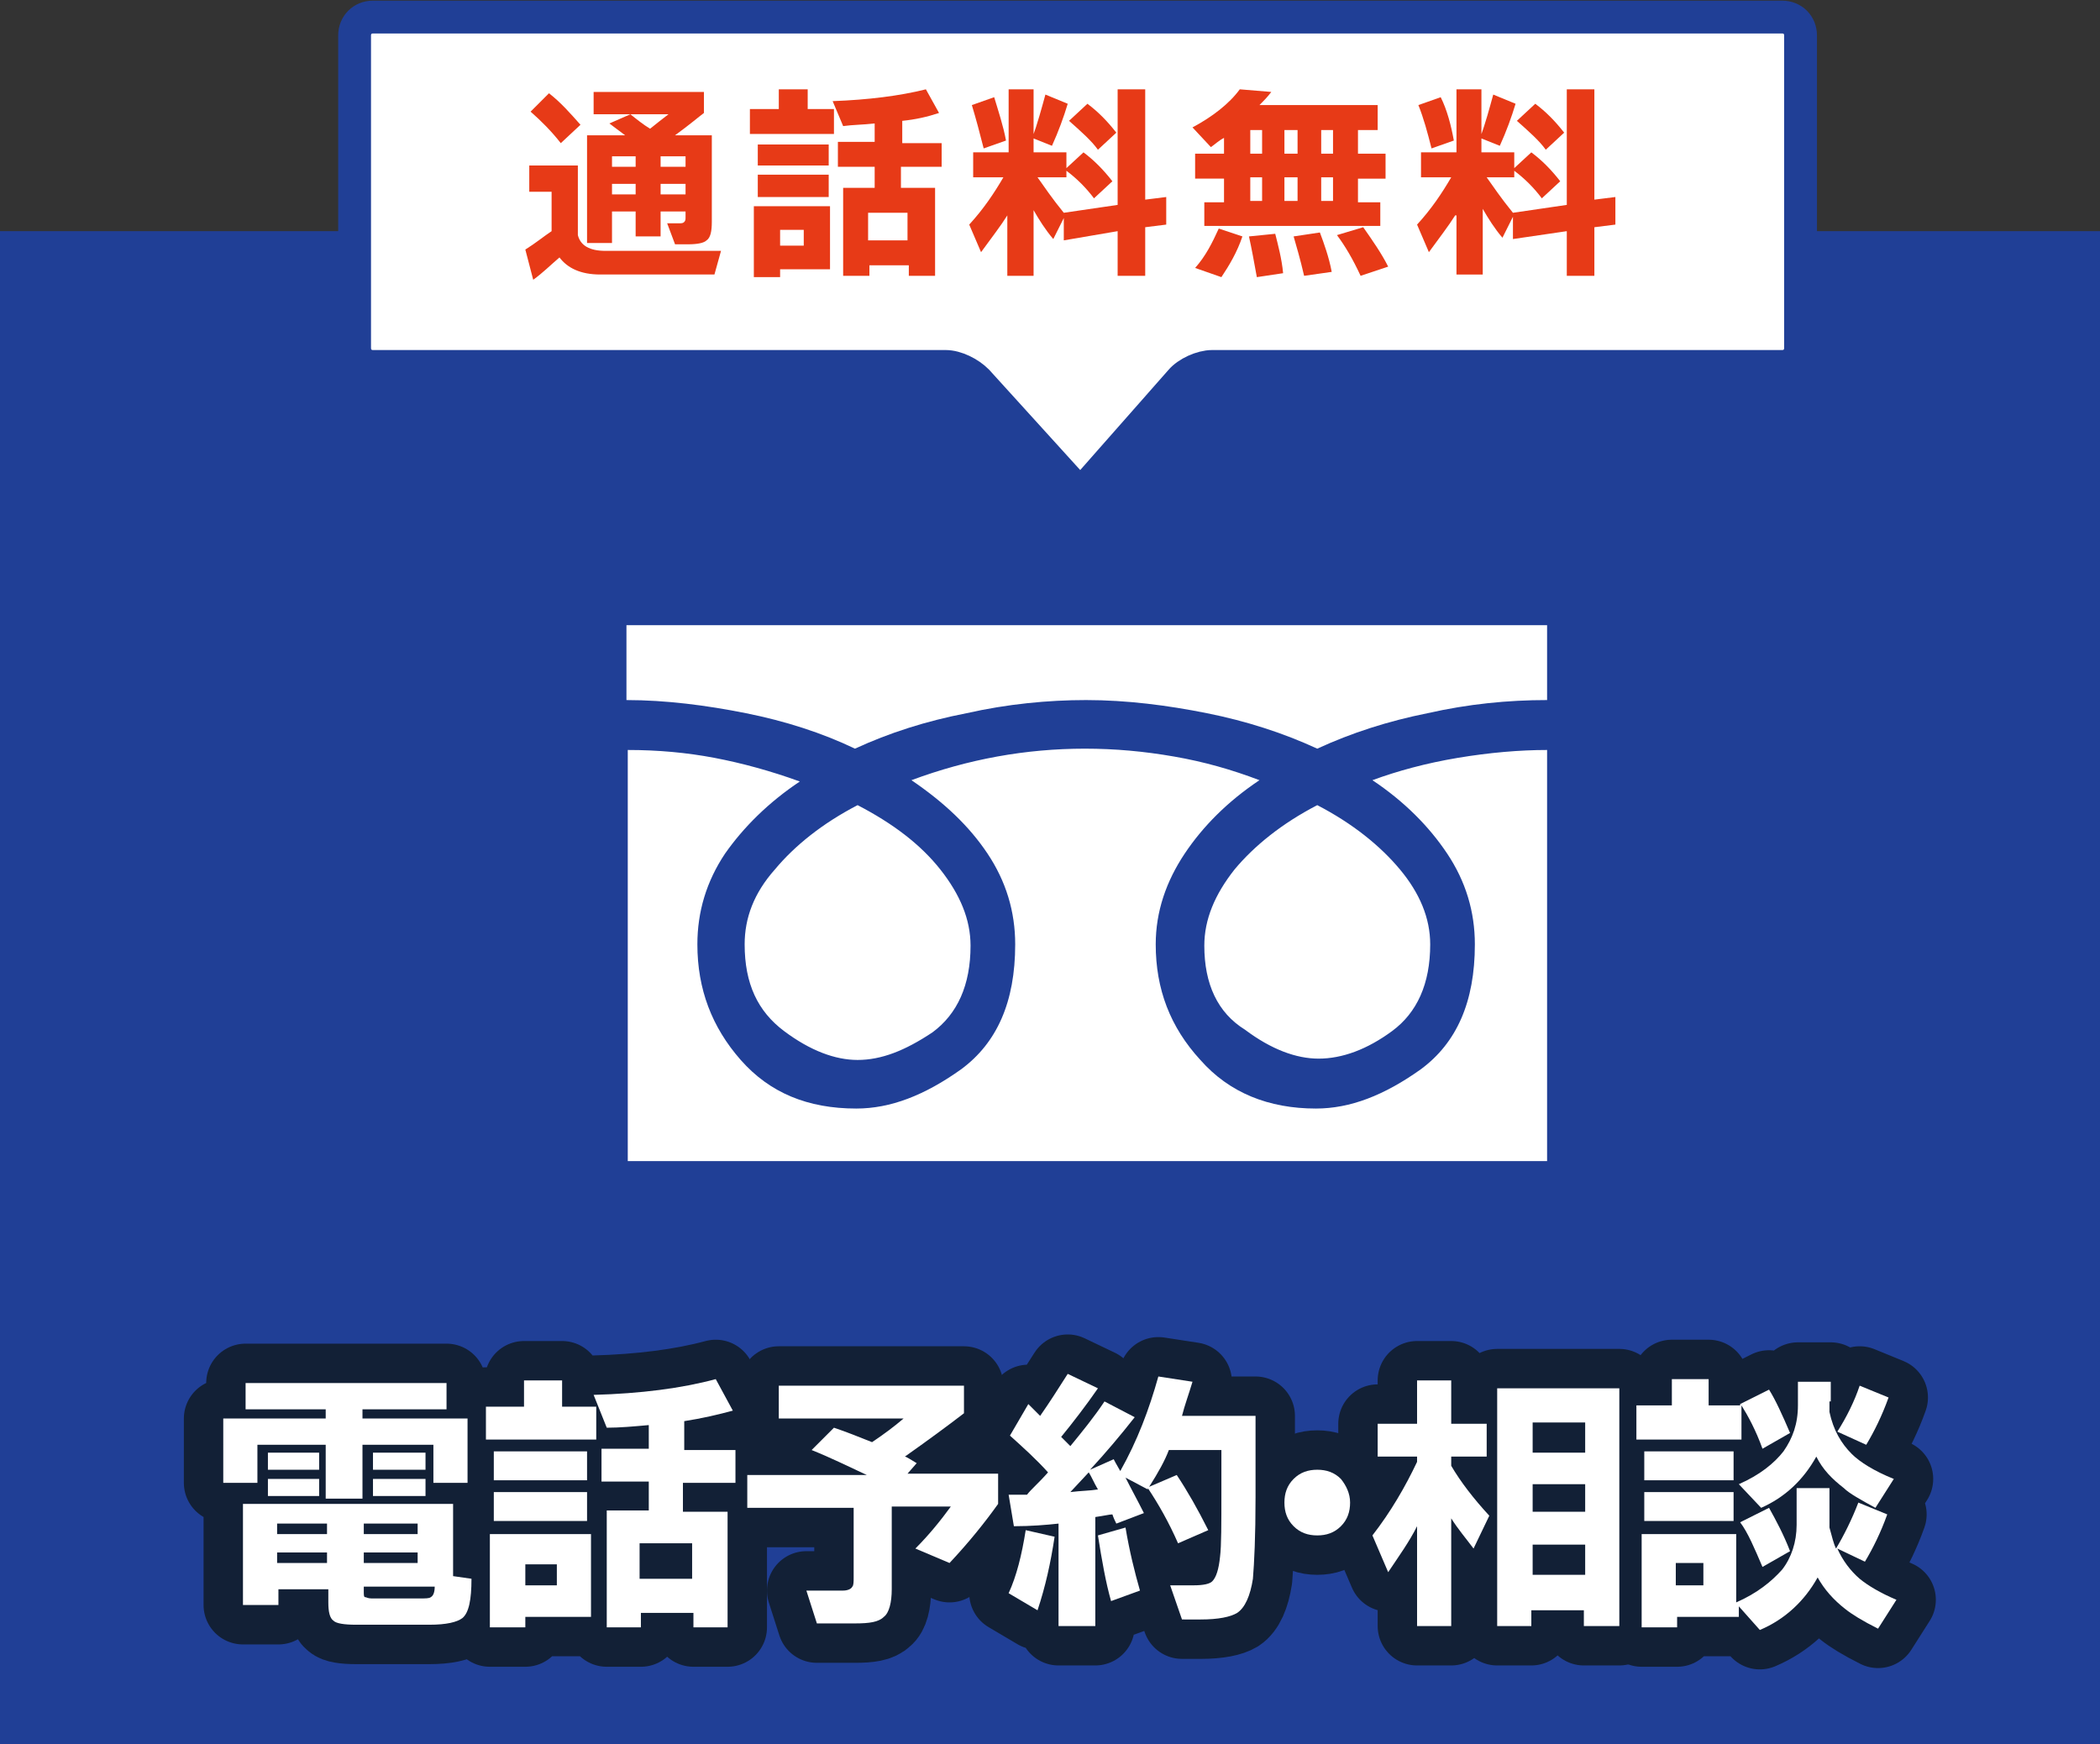
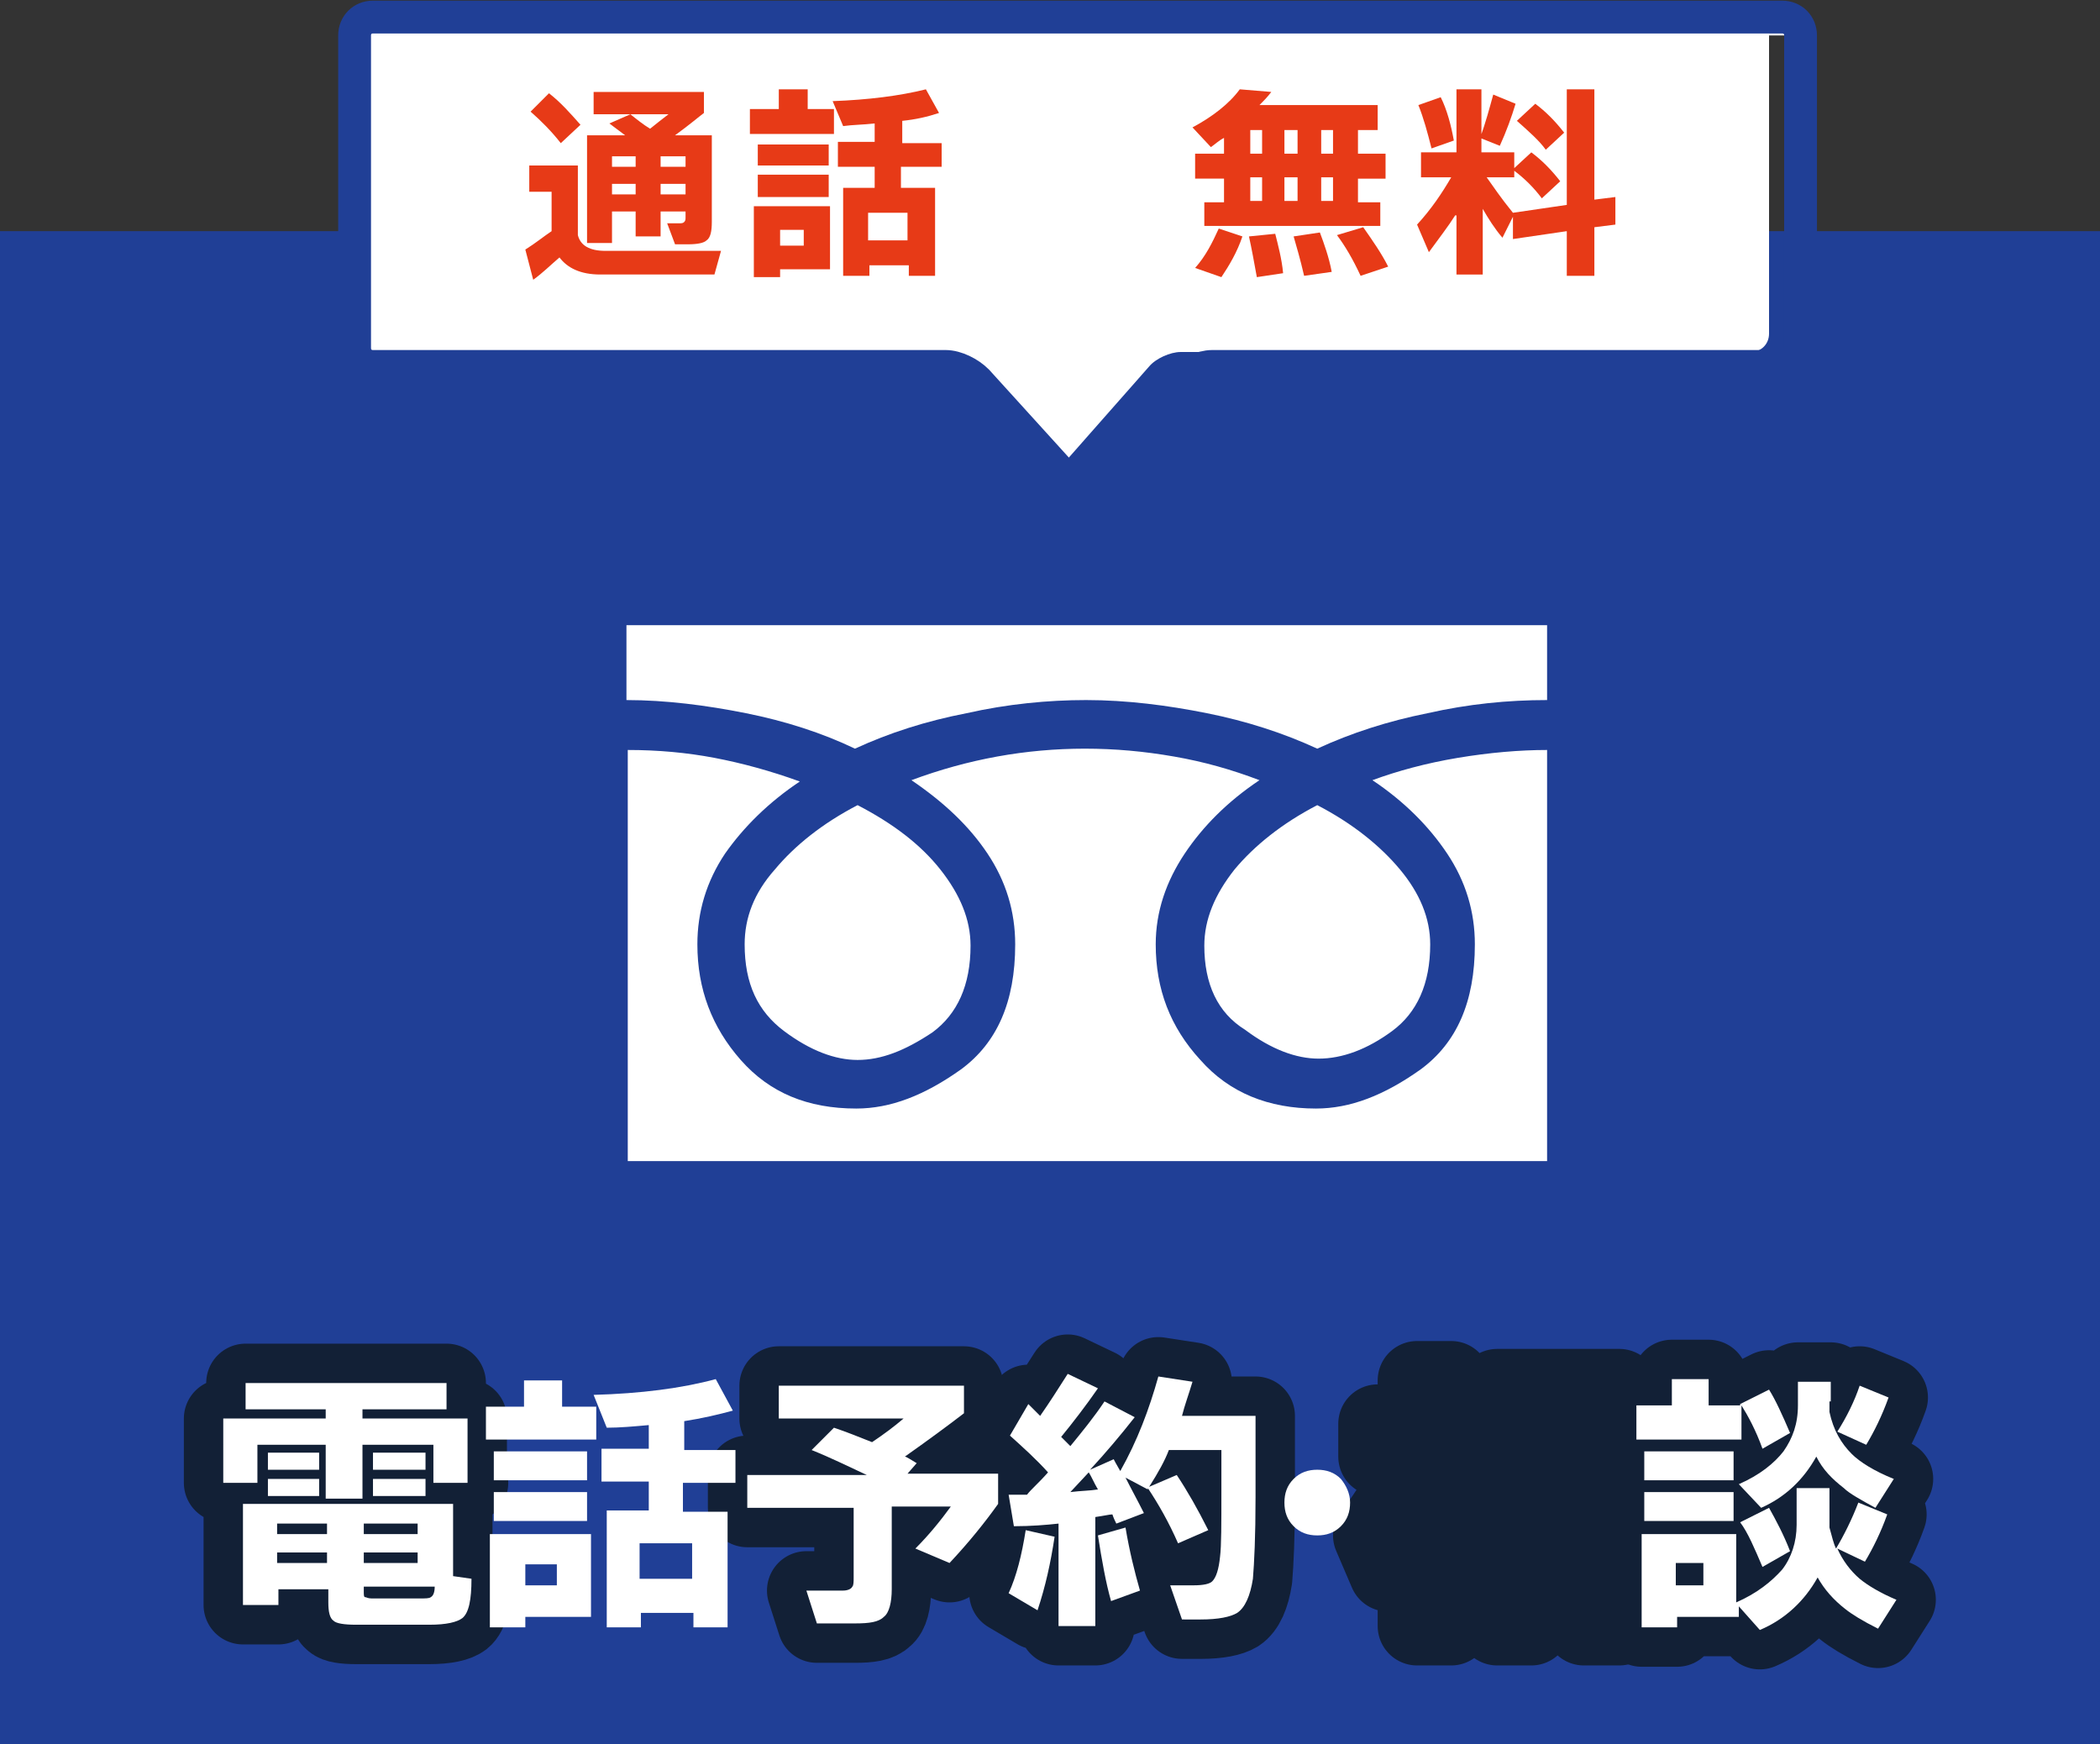
<svg xmlns="http://www.w3.org/2000/svg" version="1.1" id="レイヤー_1" x="0px" y="0px" viewBox="0 0 159.9 132.8" style="enable-background:new 0 0 159.9 132.8;" xml:space="preserve">
  <rect x="0" y="0" width="159.9" height="132.8" fill="#333333" stroke="none" />
  <style type="text/css">
	.st0{fill:#203F96;}
	.st1{fill:#FFFFFF;}
	.st2{fill:none;stroke:#122036;stroke-width:6;stroke-linecap:round;stroke-linejoin:round;}
	.st3{fill:none;stroke:#203F96;stroke-width:2.5;}
	.st4{fill:#E73A17;}
</style>
  <rect x="0" y="17.6" class="st0" width="159.9" height="115.2" />
  <g>
    <g>
      <path class="st1" d="M91.7,72c0-2,0.8-3.9,2.3-5.8c1.5-1.8,3.6-3.5,6.3-4.9c2.7,1.4,4.8,3.1,6.3,4.9c1.5,1.8,2.3,3.7,2.3,5.7    c0,3-1,5.2-2.9,6.6c-1.9,1.4-3.8,2.1-5.6,2.1c-1.7,0-3.6-0.7-5.6-2.2C92.7,77.1,91.7,74.9,91.7,72z M65.3,80.7    c-1.7,0-3.6-0.7-5.6-2.2c-2-1.5-3-3.6-3-6.6c0-2,0.7-3.9,2.3-5.7c1.5-1.8,3.6-3.5,6.3-4.9c2.7,1.4,4.8,3,6.3,4.9    c1.5,1.9,2.3,3.8,2.3,5.8c0,3-1,5.2-2.9,6.6C68.9,80,67.1,80.7,65.3,80.7z M117.8,57.1v31.3h-70V57.1c2.3,0,4.5,0.2,6.6,0.6    c2.1,0.4,4.3,1,6.5,1.8c-2.4,1.6-4.3,3.5-5.7,5.5c-1.4,2.1-2.1,4.4-2.1,6.9c0,3.4,1.1,6.3,3.3,8.8c2.2,2.5,5.1,3.7,8.8,3.7    c2.6,0,5.2-1,8-3c2.7-2,4.1-5.1,4.1-9.5c0-2.5-0.7-4.8-2.1-6.9c-1.4-2.1-3.3-3.9-5.8-5.6c4.3-1.6,8.7-2.4,13.2-2.4    c2.3,0,4.5,0.2,6.8,0.6c2.3,0.4,4.4,1,6.5,1.8c-2.4,1.6-4.3,3.5-5.7,5.6c-1.4,2.1-2.2,4.4-2.2,6.9c0,3.4,1.1,6.3,3.4,8.8    c2.2,2.5,5.2,3.7,8.8,3.7c2.6,0,5.2-1,8-3c2.7-2,4.1-5.1,4.1-9.5c0-2.5-0.7-4.8-2.1-6.9c-1.4-2.1-3.3-4-5.7-5.6    c1.9-0.7,4.1-1.3,6.5-1.7C113.4,57.3,115.7,57.1,117.8,57.1z M117.8,47.6v5.7c-3,0-6,0.3-9.1,1c-3,0.6-5.8,1.5-8.4,2.7    c-2.6-1.2-5.4-2.1-8.4-2.7c-3-0.6-6.1-1-9.2-1c-2.9,0-6,0.3-9.1,1c-3.1,0.6-5.9,1.5-8.5,2.7c-2.5-1.2-5.3-2.1-8.3-2.7    c-3-0.6-6.1-1-9.1-1v-5.7H117.8z" />
    </g>
  </g>
  <g>
    <g>
      <path class="st2" d="M35.7,112.9H33V110h-5.4v4.1h-2.8V110h-5.2v2.9h-2.6V108h7.8v-0.7h-6.1v-2h15.3v2h-6.4v0.7h8V112.9z     M35.9,120.2c0,1.6-0.2,2.6-0.7,3c-0.4,0.3-1.2,0.5-2.5,0.5h-5.6c-0.9,0-1.5-0.1-1.7-0.3c-0.3-0.2-0.4-0.7-0.4-1.4v-1h-3.8v1.2    h-2.7v-7.7h16v5.5L35.9,120.2z M24.3,111.9h-3.9v-1.3h3.9V111.9z M24.3,113.9h-3.9v-1.3h3.9V113.9z M24.9,116.8v-0.8h-3.8v0.8    H24.9z M24.9,119v-0.8h-3.8v0.8H24.9z M31.8,116.8v-0.8h-4.1v0.8H31.8z M31.8,119v-0.8h-4.1v0.8H31.8z M33.1,120.8h-5.4v0.4    c0,0.2,0,0.4,0.1,0.4c0.1,0,0.2,0.1,0.5,0.1h3.6c0.5,0,0.8,0,0.9-0.1C33,121.5,33.1,121.2,33.1,120.8z M32.4,111.9h-4v-1.3h4    V111.9z M32.4,113.9h-4v-1.3h4V113.9z" />
-       <path class="st2" d="M45.3,109.6H37v-2.5h2.9v-2h2.9v2h2.6V109.6z M45,123.1H40v0.8h-2.7v-7.1H45V123.1z M44.7,112.7h-7.1v-2.2    h7.1V112.7z M44.7,115.8h-7.1v-2.2h7.1V115.8z M42.4,120.7v-1.6H40v1.6H42.4z M55.9,112.9H52v2.2h3.4v8.8h-2.6v-1.1h-4v1.1h-2.6    V115h3.2v-2.2h-3.6v-2.5h3.6v-1.8c-1.1,0.1-2.2,0.2-3.2,0.2l-1-2.5c3.6-0.1,6.7-0.5,9.3-1.2l1.3,2.4c-1.1,0.3-2.4,0.6-3.7,0.8v2.2    h3.9V112.9z M52.7,120.2v-2.7h-4v2.7H52.7z" />
      <path class="st2" d="M67.9,121c0,1-0.2,1.8-0.6,2.1c-0.4,0.4-1.1,0.5-2.2,0.5h-2.9l-0.8-2.5h2.8c0.3,0,0.6-0.1,0.7-0.3    c0.1-0.1,0.1-0.4,0.1-0.7v-5.3h-8.1v-2.5H66c-1.3-0.6-2.7-1.3-4.2-1.9l1.7-1.7c0.9,0.3,1.9,0.7,2.9,1.1c0.9-0.6,1.7-1.2,2.4-1.8    h-9.5v-2.5h14.1v2.1c-1.3,1-2.8,2.1-4.5,3.3c0.1,0,0.4,0.2,0.9,0.5l-0.7,0.8H76v2.3c-1,1.4-2.2,2.9-3.7,4.5l-2.6-1.1    c1-1,1.9-2.1,2.7-3.2h-4.5V121z" />
      <path class="st2" d="M80.3,117c-0.3,2-0.7,3.8-1.3,5.6l-2.2-1.3c0.6-1.3,1-2.9,1.3-4.8L80.3,117z M83.3,123.8h-2.7V116    c-0.9,0.1-2.1,0.2-3.4,0.2l-0.4-2.4l1.4,0c0.3-0.4,0.9-0.9,1.6-1.7c-0.9-1-1.9-1.9-2.9-2.8l1.4-2.4c0.1,0.1,0.4,0.4,0.9,0.9    c0.7-1,1.4-2.1,2.1-3.2l2.3,1.1c-0.9,1.3-1.9,2.6-2.8,3.7l0.7,0.7c0.9-1.1,1.8-2.2,2.6-3.4l2.3,1.2c-1.1,1.4-2.2,2.7-3.4,4    l1.8-0.8c0.2,0.4,0.4,0.7,0.5,0.9c1.3-2.3,2.2-4.7,2.9-7.2l2.6,0.4c-0.3,1-0.6,1.8-0.8,2.6h5.6v6.2c0,3-0.1,5-0.2,6.2    c-0.2,1.3-0.6,2.2-1.2,2.6c-0.5,0.3-1.4,0.5-2.8,0.5H90l-0.9-2.6h1.8c0.7,0,1.2-0.1,1.4-0.3c0.3-0.3,0.5-0.9,0.6-1.9    c0.1-0.8,0.1-2.5,0.1-4.9v-3.2h-4c-0.3,0.8-0.8,1.7-1.5,2.8l2.1-0.9c0.8,1.2,1.6,2.6,2.4,4.2l-2.3,1c-0.7-1.6-1.5-3-2.3-4.2l0,0.1    l-1.7-0.9c0.4,0.8,0.9,1.7,1.4,2.7l-2.1,0.8c-0.1-0.2-0.2-0.4-0.3-0.7c-0.2,0-0.6,0.1-1.3,0.2V123.8z M81.5,113.6    c0.8-0.1,1.5-0.1,2.1-0.2c-0.3-0.5-0.5-1-0.7-1.3L81.5,113.6z M86.8,121.1l-2.2,0.8c-0.4-1.4-0.7-3.1-1-5l2.1-0.6    C86,118.1,86.4,119.7,86.8,121.1z" />
-       <path class="st2" d="M102.8,114.4c0,0.7-0.2,1.3-0.7,1.8c-0.5,0.5-1.1,0.7-1.8,0.7c-0.7,0-1.3-0.2-1.8-0.7    c-0.5-0.5-0.7-1.1-0.7-1.8c0-0.7,0.2-1.3,0.7-1.8c0.5-0.5,1.1-0.7,1.8-0.7c0.7,0,1.3,0.2,1.8,0.7    C102.5,113.1,102.8,113.7,102.8,114.4z" />
      <path class="st2" d="M107.9,116.2c-0.6,1.2-1.4,2.3-2.2,3.5l-1.2-2.8c1.4-1.8,2.5-3.7,3.4-5.6v-0.4h-3v-2.5h3v-3.3h2.6v3.3h2.7    v2.5h-2.7v0.7c0.7,1.2,1.7,2.5,2.9,3.8l-1.2,2.5c-0.6-0.8-1.2-1.5-1.7-2.3v8.2h-2.6V116.2z M123.3,123.8h-2.7v-1.2h-4v1.2H114    v-18.1h9.3V123.8z M120.7,110.6v-2.3h-4v2.3H120.7z M120.7,115.2V113h-4v2.1H120.7z M120.7,119.9v-2.3h-4v2.3H120.7z" />
      <path class="st2" d="M132.5,109.6h-7.9V107h2.7v-2h2.8v2h2.4l0-0.1l2.2-1.1c0.5,0.8,1,1.9,1.6,3.3l-2.1,1.2    c-0.5-1.4-1.1-2.5-1.6-3.3V109.6z M132.2,123.1h-4.5v0.8H125v-7.1h7.2v5.2c1.6-0.7,2.7-1.6,3.5-2.5c0.7-0.9,1.1-2.1,1.1-3.4v-2.8    h2.5v2.6v0.4c0.2,0.7,0.3,1.2,0.5,1.6c0.6-1,1.2-2.2,1.7-3.5l2.2,0.9c-0.5,1.4-1.1,2.6-1.7,3.6l-2.1-1c0.4,0.9,1,1.7,1.7,2.3    c0.6,0.5,1.6,1.1,2.8,1.6l-1.4,2.2c-1.2-0.6-2-1.1-2.5-1.5c-0.9-0.7-1.6-1.5-2.1-2.4c-1,1.8-2.5,3.2-4.4,4l-1.6-1.8V123.1z     M132,112.7h-6.8v-2.2h6.8V112.7z M132,115.8h-6.8v-2.2h6.8V115.8z M129.7,120.7v-1.7h-2.1v1.7H129.7z M139.3,106.7    c0,0.2,0,0.5,0,0.8c0.3,1.4,0.9,2.4,1.7,3.2c0.6,0.6,1.7,1.3,3.2,1.9l-1.4,2.2c-1.1-0.6-2-1.1-2.4-1.5c-0.9-0.7-1.6-1.4-2.1-2.4    c-1,1.8-2.4,3.1-4.2,3.9l-1.7-1.8c1.6-0.7,2.7-1.6,3.4-2.5c0.7-1,1.1-2.1,1.1-3.5v-1.8h2.5V106.7z M136.3,118.1l-2.1,1.2    c-0.6-1.4-1.1-2.6-1.7-3.4l2.2-1.1C135.2,115.7,135.8,116.8,136.3,118.1z M143.8,106.4c-0.5,1.4-1.1,2.6-1.7,3.6l-2.2-1    c0.7-1.1,1.3-2.3,1.7-3.5L143.8,106.4z" />
    </g>
    <g>
      <path class="st1" d="M35.7,112.9H33V110h-5.4v4.1h-2.8V110h-5.2v2.9h-2.6V108h7.8v-0.7h-6.1v-2h15.3v2h-6.4v0.7h8V112.9z     M35.9,120.2c0,1.6-0.2,2.6-0.7,3c-0.4,0.3-1.2,0.5-2.5,0.5h-5.6c-0.9,0-1.5-0.1-1.7-0.3c-0.3-0.2-0.4-0.7-0.4-1.4v-1h-3.8v1.2    h-2.7v-7.7h16v5.5L35.9,120.2z M24.3,111.9h-3.9v-1.3h3.9V111.9z M24.3,113.9h-3.9v-1.3h3.9V113.9z M24.9,116.8v-0.8h-3.8v0.8    H24.9z M24.9,119v-0.8h-3.8v0.8H24.9z M31.8,116.8v-0.8h-4.1v0.8H31.8z M31.8,119v-0.8h-4.1v0.8H31.8z M33.1,120.8h-5.4v0.4    c0,0.2,0,0.4,0.1,0.4c0.1,0,0.2,0.1,0.5,0.1h3.6c0.5,0,0.8,0,0.9-0.1C33,121.5,33.1,121.2,33.1,120.8z M32.4,111.9h-4v-1.3h4    V111.9z M32.4,113.9h-4v-1.3h4V113.9z" />
      <path class="st1" d="M45.3,109.6H37v-2.5h2.9v-2h2.9v2h2.6V109.6z M45,123.1H40v0.8h-2.7v-7.1H45V123.1z M44.7,112.7h-7.1v-2.2    h7.1V112.7z M44.7,115.8h-7.1v-2.2h7.1V115.8z M42.4,120.7v-1.6H40v1.6H42.4z M55.9,112.9H52v2.2h3.4v8.8h-2.6v-1.1h-4v1.1h-2.6    V115h3.2v-2.2h-3.6v-2.5h3.6v-1.8c-1.1,0.1-2.2,0.2-3.2,0.2l-1-2.5c3.6-0.1,6.7-0.5,9.3-1.2l1.3,2.4c-1.1,0.3-2.4,0.6-3.7,0.8v2.2    h3.9V112.9z M52.7,120.2v-2.7h-4v2.7H52.7z" />
      <path class="st1" d="M67.9,121c0,1-0.2,1.8-0.6,2.1c-0.4,0.4-1.1,0.5-2.2,0.5h-2.9l-0.8-2.5h2.8c0.3,0,0.6-0.1,0.7-0.3    c0.1-0.1,0.1-0.4,0.1-0.7v-5.3h-8.1v-2.5H66c-1.3-0.6-2.7-1.3-4.2-1.9l1.7-1.7c0.9,0.3,1.9,0.7,2.9,1.1c0.9-0.6,1.7-1.2,2.4-1.8    h-9.5v-2.5h14.1v2.1c-1.3,1-2.8,2.1-4.5,3.3c0.1,0,0.4,0.2,0.9,0.5l-0.7,0.8H76v2.3c-1,1.4-2.2,2.9-3.7,4.5l-2.6-1.1    c1-1,1.9-2.1,2.7-3.2h-4.5V121z" />
      <path class="st1" d="M80.3,117c-0.3,2-0.7,3.8-1.3,5.6l-2.2-1.3c0.6-1.3,1-2.9,1.3-4.8L80.3,117z M83.3,123.8h-2.7V116    c-0.9,0.1-2.1,0.2-3.4,0.2l-0.4-2.4l1.4,0c0.3-0.4,0.9-0.9,1.6-1.7c-0.9-1-1.9-1.9-2.9-2.8l1.4-2.4c0.1,0.1,0.4,0.4,0.9,0.9    c0.7-1,1.4-2.1,2.1-3.2l2.3,1.1c-0.9,1.3-1.9,2.6-2.8,3.7l0.7,0.7c0.9-1.1,1.8-2.2,2.6-3.4l2.3,1.2c-1.1,1.4-2.2,2.7-3.4,4    l1.8-0.8c0.2,0.4,0.4,0.7,0.5,0.9c1.3-2.3,2.2-4.7,2.9-7.2l2.6,0.4c-0.3,1-0.6,1.8-0.8,2.6h5.6v6.2c0,3-0.1,5-0.2,6.2    c-0.2,1.3-0.6,2.2-1.2,2.6c-0.5,0.3-1.4,0.5-2.8,0.5H90l-0.9-2.6h1.8c0.7,0,1.2-0.1,1.4-0.3c0.3-0.3,0.5-0.9,0.6-1.9    c0.1-0.8,0.1-2.5,0.1-4.9v-3.2h-4c-0.3,0.8-0.8,1.7-1.5,2.8l2.1-0.9c0.8,1.2,1.6,2.6,2.4,4.2l-2.3,1c-0.7-1.6-1.5-3-2.3-4.2l0,0.1    l-1.7-0.9c0.4,0.8,0.9,1.7,1.4,2.7l-2.1,0.8c-0.1-0.2-0.2-0.4-0.3-0.7c-0.2,0-0.6,0.1-1.3,0.2V123.8z M81.5,113.6    c0.8-0.1,1.5-0.1,2.1-0.2c-0.3-0.5-0.5-1-0.7-1.3L81.5,113.6z M86.8,121.1l-2.2,0.8c-0.4-1.4-0.7-3.1-1-5l2.1-0.6    C86,118.1,86.4,119.7,86.8,121.1z" />
      <path class="st1" d="M102.8,114.4c0,0.7-0.2,1.3-0.7,1.8c-0.5,0.5-1.1,0.7-1.8,0.7c-0.7,0-1.3-0.2-1.8-0.7    c-0.5-0.5-0.7-1.1-0.7-1.8c0-0.7,0.2-1.3,0.7-1.8c0.5-0.5,1.1-0.7,1.8-0.7c0.7,0,1.3,0.2,1.8,0.7    C102.5,113.1,102.8,113.7,102.8,114.4z" />
-       <path class="st1" d="M107.9,116.2c-0.6,1.2-1.4,2.3-2.2,3.5l-1.2-2.8c1.4-1.8,2.5-3.7,3.4-5.6v-0.4h-3v-2.5h3v-3.3h2.6v3.3h2.7    v2.5h-2.7v0.7c0.7,1.2,1.7,2.5,2.9,3.8l-1.2,2.5c-0.6-0.8-1.2-1.5-1.7-2.3v8.2h-2.6V116.2z M123.3,123.8h-2.7v-1.2h-4v1.2H114    v-18.1h9.3V123.8z M120.7,110.6v-2.3h-4v2.3H120.7z M120.7,115.2V113h-4v2.1H120.7z M120.7,119.9v-2.3h-4v2.3H120.7z" />
      <path class="st1" d="M132.5,109.6h-7.9V107h2.7v-2h2.8v2h2.4l0-0.1l2.2-1.1c0.5,0.8,1,1.9,1.6,3.3l-2.1,1.2    c-0.5-1.4-1.1-2.5-1.6-3.3V109.6z M132.2,123.1h-4.5v0.8H125v-7.1h7.2v5.2c1.6-0.7,2.7-1.6,3.5-2.5c0.7-0.9,1.1-2.1,1.1-3.4v-2.8    h2.5v2.6v0.4c0.2,0.7,0.3,1.2,0.5,1.6c0.6-1,1.2-2.2,1.7-3.5l2.2,0.9c-0.5,1.4-1.1,2.6-1.7,3.6l-2.1-1c0.4,0.9,1,1.7,1.7,2.3    c0.6,0.5,1.6,1.1,2.8,1.6l-1.4,2.2c-1.2-0.6-2-1.1-2.5-1.5c-0.9-0.7-1.6-1.5-2.1-2.4c-1,1.8-2.5,3.2-4.4,4l-1.6-1.8V123.1z     M132,112.7h-6.8v-2.2h6.8V112.7z M132,115.8h-6.8v-2.2h6.8V115.8z M129.7,120.7v-1.7h-2.1v1.7H129.7z M139.3,106.7    c0,0.2,0,0.5,0,0.8c0.3,1.4,0.9,2.4,1.7,3.2c0.6,0.6,1.7,1.3,3.2,1.9l-1.4,2.2c-1.1-0.6-2-1.1-2.4-1.5c-0.9-0.7-1.6-1.4-2.1-2.4    c-1,1.8-2.4,3.1-4.2,3.9l-1.7-1.8c1.6-0.7,2.7-1.6,3.4-2.5c0.7-1,1.1-2.1,1.1-3.5v-1.8h2.5V106.7z M136.3,118.1l-2.1,1.2    c-0.6-1.4-1.1-2.6-1.7-3.4l2.2-1.1C135.2,115.7,135.8,116.8,136.3,118.1z M143.8,106.4c-0.5,1.4-1.1,2.6-1.7,3.6l-2.2-1    c0.7-1.1,1.3-2.3,1.7-3.5L143.8,106.4z" />
    </g>
  </g>
  <g>
-     <path class="st1" d="M137.1,2.7c0-0.8-0.6-1.4-1.4-1.4H28.4c-0.8,0-1.4,0.6-1.4,1.4v23.8c0,0.8,0.6,1.4,1.4,1.4H72   c0.8,0,1.8,0.5,2.4,1.1l6.9,7.6c0.5,0.6,1.4,0.6,1.9,0l6.7-7.6c0.5-0.6,1.6-1.1,2.4-1.1h43.4c0.8,0,1.4-0.6,1.4-1.4V2.7z" />
+     <path class="st1" d="M137.1,2.7c0-0.8-0.6-1.4-1.4-1.4H28.4c-0.8,0-1.4,0.6-1.4,1.4v23.8c0,0.8,0.6,1.4,1.4,1.4H72   l6.9,7.6c0.5,0.6,1.4,0.6,1.9,0l6.7-7.6c0.5-0.6,1.6-1.1,2.4-1.1h43.4c0.8,0,1.4-0.6,1.4-1.4V2.7z" />
    <path class="st3" d="M137.1,2.7c0-0.8-0.6-1.4-1.4-1.4H28.4c-0.8,0-1.4,0.6-1.4,1.4v23.8c0,0.8,0.6,1.4,1.4,1.4H72   c0.8,0,1.8,0.5,2.4,1.1l6.9,7.6c0.5,0.6,1.4,0.6,1.9,0l6.7-7.6c0.5-0.6,1.6-1.1,2.4-1.1h43.4c0.8,0,1.4-0.6,1.4-1.4V2.7z" />
  </g>
  <g>
    <g>
      <path class="st4" d="M42.6,19.6c-0.7,0.6-1.3,1.2-2,1.7L40,19c0.8-0.5,1.4-1,2-1.4v-3h-1.7v-2h3.7v5.3c0.2,0.8,0.9,1.2,2.1,1.2    h8.8l-0.5,1.8h-8.7C44.2,20.9,43.2,20.4,42.6,19.6z M44.2,9.5l-1.5,1.4C42,10,41.2,9.2,40.4,8.5l1.4-1.4    C42.7,7.8,43.4,8.6,44.2,9.5z M54.2,16.9c0,0.7-0.1,1.2-0.4,1.4c-0.2,0.2-0.7,0.3-1.4,0.3h-1L50.8,17h0.9c0.2,0,0.3,0,0.4-0.1    c0.1-0.1,0.1-0.2,0.1-0.4v-0.4h-1.9v1.9h-1.9v-1.9h-1.8v2.4h-1.9v-8.2h2.9c-0.4-0.3-0.8-0.6-1.2-0.9L48,8.7h-2.8V7h8.4v1.6    c-0.4,0.3-1.1,0.9-2.2,1.7h2.8V16.9z M48.4,12.7v-0.8h-1.8v0.8H48.4z M48.4,14.8V14h-1.8v0.8H48.4z M48,8.7c0.5,0.4,1,0.8,1.5,1.1    c0.5-0.4,1-0.8,1.4-1.1H48z M52.2,12.7v-0.8h-1.9v0.8H52.2z M52.2,14.8V14h-1.9v0.8H52.2z" />
      <path class="st4" d="M63.5,10.2h-6.4V8.3h2.2V6.8h2.2v1.5h2V10.2z M63.2,20.5h-3.8v0.6h-2v-5.4h5.8V20.5z M63.1,12.6h-5.4V11h5.4    V12.6z M63.1,15h-5.4v-1.7h5.4V15z M61.2,18.7v-1.2h-1.8v1.2H61.2z M71.6,12.7h-3v1.6h2.6v6.7h-2v-0.8h-3v0.8h-2v-6.7h2.4v-1.6    h-2.8v-1.9h2.8V9.4c-0.9,0.1-1.7,0.1-2.4,0.2l-0.8-1.9c2.7-0.1,5.1-0.4,7.1-0.9l1,1.8c-0.9,0.3-1.8,0.5-2.8,0.6v1.7h3V12.7z     M69.1,18.3v-2.1h-3v2.1H69.1z" />
-       <path class="st4" d="M76.7,16.4c-0.5,0.8-1.2,1.7-2,2.8l-0.9-2.1c1.1-1.2,1.9-2.4,2.6-3.6h-2.3v-1.9h2.7V6.8h1.9v4.8h2.5v1.2    l1.3-1.2c0.8,0.6,1.5,1.3,2.2,2.2l-1.4,1.3c-0.6-0.8-1.3-1.5-2.1-2.1v0.5H79c0.5,0.7,1.1,1.6,2,2.7l4.1-0.6V6.8h2.1v8.4l1.6-0.2    v2.1l-1.6,0.2V21h-2.1v-3.4L81,18.3v-1.7l-0.8,1.6c-0.6-0.7-1.1-1.5-1.5-2.2v5h-2V16.4z M76.6,10.7l-1.7,0.6    C74.6,10.1,74.3,9,74,8l1.7-0.6C76,8.4,76.4,9.6,76.6,10.7z M81.3,7.9c-0.3,1-0.7,2.1-1.2,3.2l-1.5-0.6c0.4-1.1,0.7-2.2,1-3.3    L81.3,7.9z M85,10.1l-1.4,1.3c-0.5-0.7-1.3-1.4-2.2-2.2l1.4-1.3C83.6,8.5,84.3,9.2,85,10.1z" />
      <path class="st4" d="M96.8,7c-0.3,0.4-0.6,0.7-0.9,1h9v1.9h-1.5v1.8h2.1v1.9h-2.1v1.8h1.7v1.8H91.7v-1.8h1.5v-1.8h-2.2v-1.9h2.2    v-1.2c-0.4,0.2-0.7,0.5-1,0.7l-1.4-1.5c1.5-0.8,2.8-1.8,3.6-2.9L96.8,7z M94.6,18c-0.4,1.2-1,2.2-1.6,3.1L91,20.4    c0.8-0.9,1.3-1.9,1.8-3L94.6,18z M97.7,20.8l-2,0.3c-0.2-1.1-0.4-2.2-0.6-3.1l2-0.2C97.3,18.6,97.6,19.7,97.7,20.8z M95.2,9.9v1.8    h0.9V9.9H95.2z M96.1,15.3v-1.8h-0.9v1.8H96.1z M97.8,9.9v1.8h1V9.9H97.8z M98.8,15.3v-1.8h-1v1.8H98.8z M101.4,20.7L99.3,21    c-0.3-1.3-0.6-2.3-0.8-3l2-0.3C100.8,18.5,101.2,19.6,101.4,20.7z M100.6,9.9v1.8h0.9V9.9H100.6z M101.5,15.3v-1.8h-0.9v1.8H101.5    z M105.7,20.3l-2.1,0.7c-0.6-1.3-1.2-2.3-1.8-3.1l2-0.6C104.5,18.3,105.2,19.3,105.7,20.3z" />
      <path class="st4" d="M110.8,16.4c-0.5,0.8-1.2,1.7-2,2.8l-0.9-2.1c1.1-1.2,1.9-2.4,2.6-3.6h-2.3v-1.9h2.7V6.8h1.9v4.8h2.5v1.2    l1.3-1.2c0.8,0.6,1.5,1.3,2.2,2.2l-1.4,1.3c-0.6-0.8-1.3-1.5-2.1-2.1v0.5h-2.1c0.5,0.7,1.1,1.6,2,2.7l4.1-0.6V6.8h2.1v8.4l1.6-0.2    v2.1l-1.6,0.2V21h-2.1v-3.4l-4.1,0.6v-1.7l-0.8,1.6c-0.6-0.7-1.1-1.5-1.5-2.2v5h-2V16.4z M110.7,10.7l-1.7,0.6    c-0.3-1.2-0.6-2.3-1-3.3l1.7-0.6C110.2,8.4,110.5,9.6,110.7,10.7z M115.4,7.9c-0.3,1-0.7,2.1-1.2,3.2l-1.5-0.6    c0.4-1.1,0.7-2.2,1-3.3L115.4,7.9z M119.1,10.1l-1.4,1.3c-0.5-0.7-1.3-1.4-2.2-2.2l1.4-1.3C117.7,8.5,118.4,9.2,119.1,10.1z" />
    </g>
  </g>
</svg>